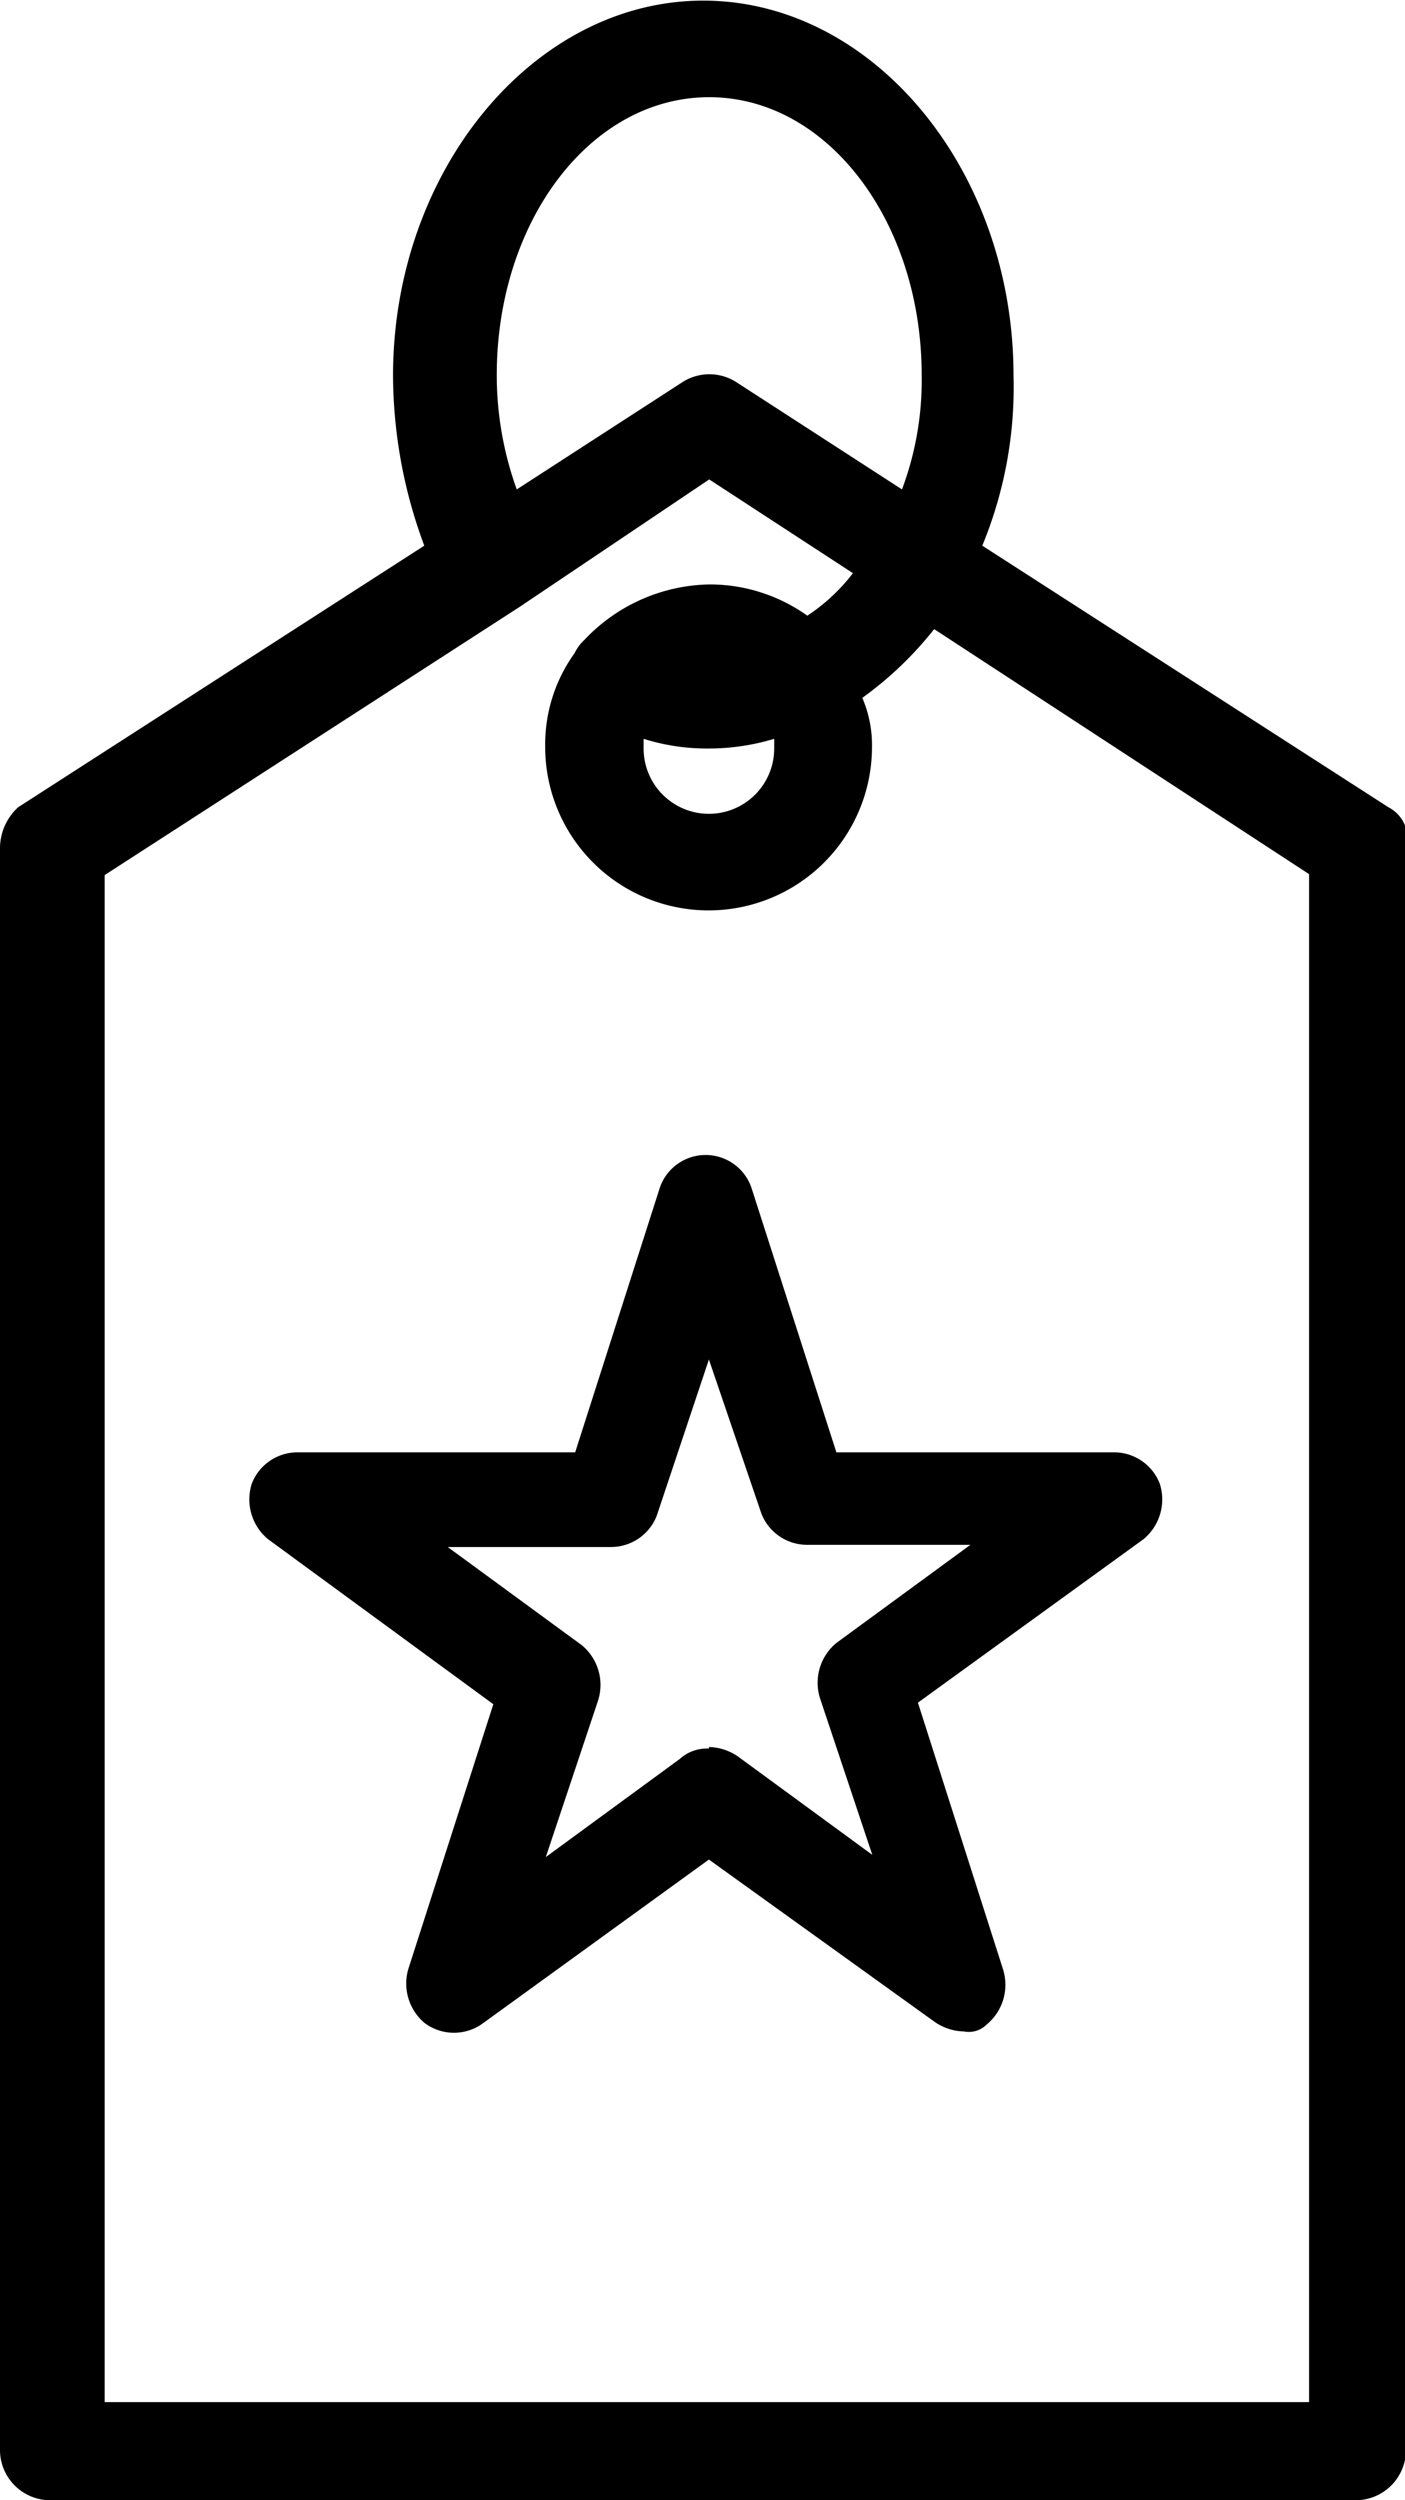
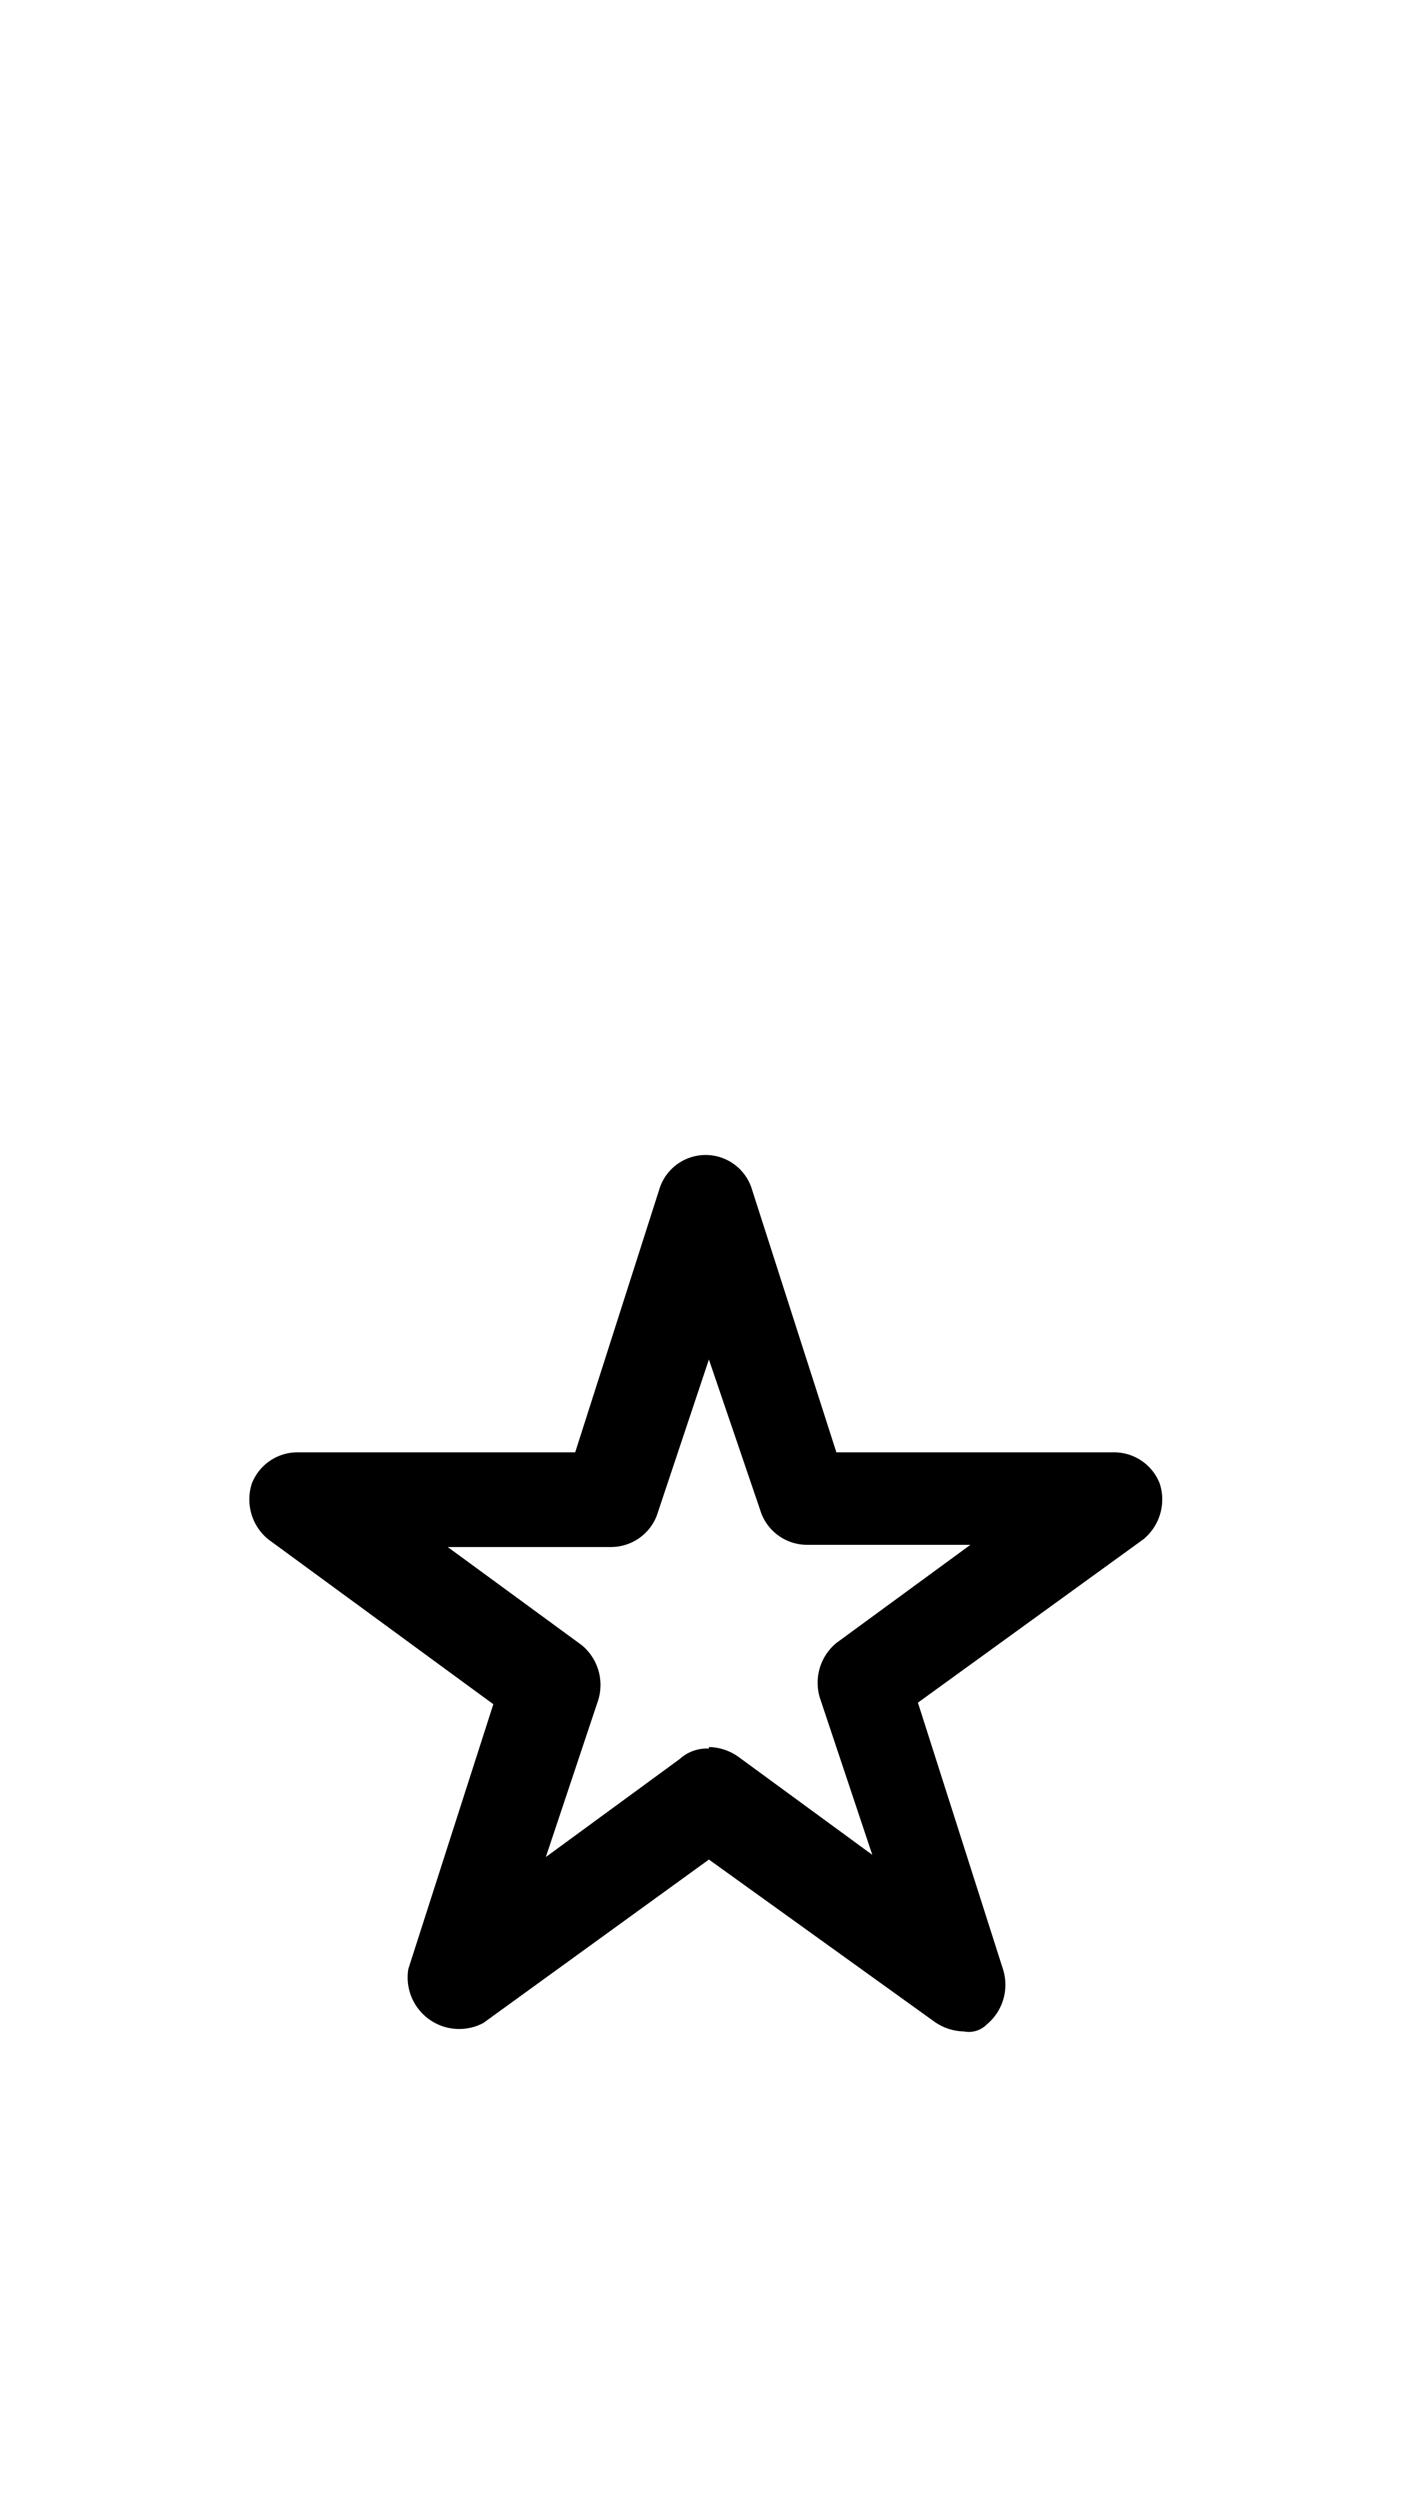
<svg xmlns="http://www.w3.org/2000/svg" id="Capa_1" data-name="Capa 1" viewBox="0 0 44.97 80">
  <title>Best-Price</title>
-   <path d="M30.85,65a1.69,1.69,0,0,1-.94-.31L22.69,59.5l-7.22,5.23a1.57,1.57,0,0,1-1.88,0A1.65,1.65,0,0,1,13.07,63l2.72-8.47L8.58,49.25a1.65,1.65,0,0,1-.52-1.78,1.57,1.57,0,0,1,1.46-1h8.89L21.12,38a1.55,1.55,0,0,1,2.93,0l2.72,8.47h8.89a1.57,1.57,0,0,1,1.46,1,1.65,1.65,0,0,1-.52,1.78l-7.22,5.23L32.1,63a1.65,1.65,0,0,1-.52,1.78A.81.81,0,0,1,30.85,65Zm-8.16-9.1a1.69,1.69,0,0,1,.94.31l4.29,3.14-1.67-5a1.65,1.65,0,0,1,.52-1.78l4.29-3.14H25.83a1.57,1.57,0,0,1-1.46-1L22.69,43.5l-1.67,5a1.57,1.57,0,0,1-1.46,1H14.33l4.29,3.14a1.65,1.65,0,0,1,.52,1.78l-1.67,5,4.29-3.14A1.28,1.28,0,0,1,22.69,55.95Z" />
-   <path d="M44.44,25.83l-13-8.37a13.28,13.28,0,0,0,1-5.44c0-6.59-4.5-12-9.93-12s-9.93,5.44-9.93,12a15.71,15.71,0,0,0,1,5.44l-13,8.37A1.79,1.79,0,0,0,0,27.19V78.43A1.61,1.61,0,0,0,1.57,80H43.4A1.61,1.61,0,0,0,45,78.43V27.19A1.14,1.14,0,0,0,44.44,25.83ZM15.9,12c0-4.92,3-8.89,6.8-8.89s6.8,4,6.8,8.89a9.94,9.94,0,0,1-.63,3.66l-5.33-3.45a1.6,1.6,0,0,0-1.67,0l-5.33,3.45A10.77,10.77,0,0,1,15.9,12ZM42,76.86H3.35V28l13.28-8.58h0l6.07-4.08,4.6,3a6,6,0,0,1-1.46,1.36,5.38,5.38,0,0,0-3.14-1,5.63,5.63,0,0,0-4,1.78,1.44,1.44,0,0,0-.31.42,5,5,0,0,0-.94,3,5.23,5.23,0,0,0,10.46,0,3.82,3.82,0,0,0-.31-1.57,11.46,11.46,0,0,0,2.3-2.2l12,7.84V76.86ZM24.78,23.95a2.09,2.09,0,0,1-4.18,0v-.31a6.74,6.74,0,0,0,2.09.31,7.25,7.25,0,0,0,2.09-.31Z" />
+   <path d="M30.85,65a1.69,1.69,0,0,1-.94-.31L22.69,59.5l-7.22,5.23A1.65,1.65,0,0,1,13.07,63l2.72-8.47L8.58,49.25a1.65,1.65,0,0,1-.52-1.78,1.57,1.57,0,0,1,1.46-1h8.89L21.12,38a1.55,1.55,0,0,1,2.93,0l2.72,8.47h8.89a1.57,1.57,0,0,1,1.46,1,1.65,1.65,0,0,1-.52,1.78l-7.22,5.23L32.1,63a1.65,1.65,0,0,1-.52,1.78A.81.81,0,0,1,30.85,65Zm-8.16-9.1a1.69,1.69,0,0,1,.94.31l4.29,3.14-1.67-5a1.65,1.65,0,0,1,.52-1.78l4.29-3.14H25.83a1.57,1.57,0,0,1-1.46-1L22.69,43.5l-1.67,5a1.57,1.57,0,0,1-1.46,1H14.33l4.29,3.14a1.65,1.65,0,0,1,.52,1.78l-1.67,5,4.29-3.14A1.28,1.28,0,0,1,22.69,55.95Z" />
</svg>